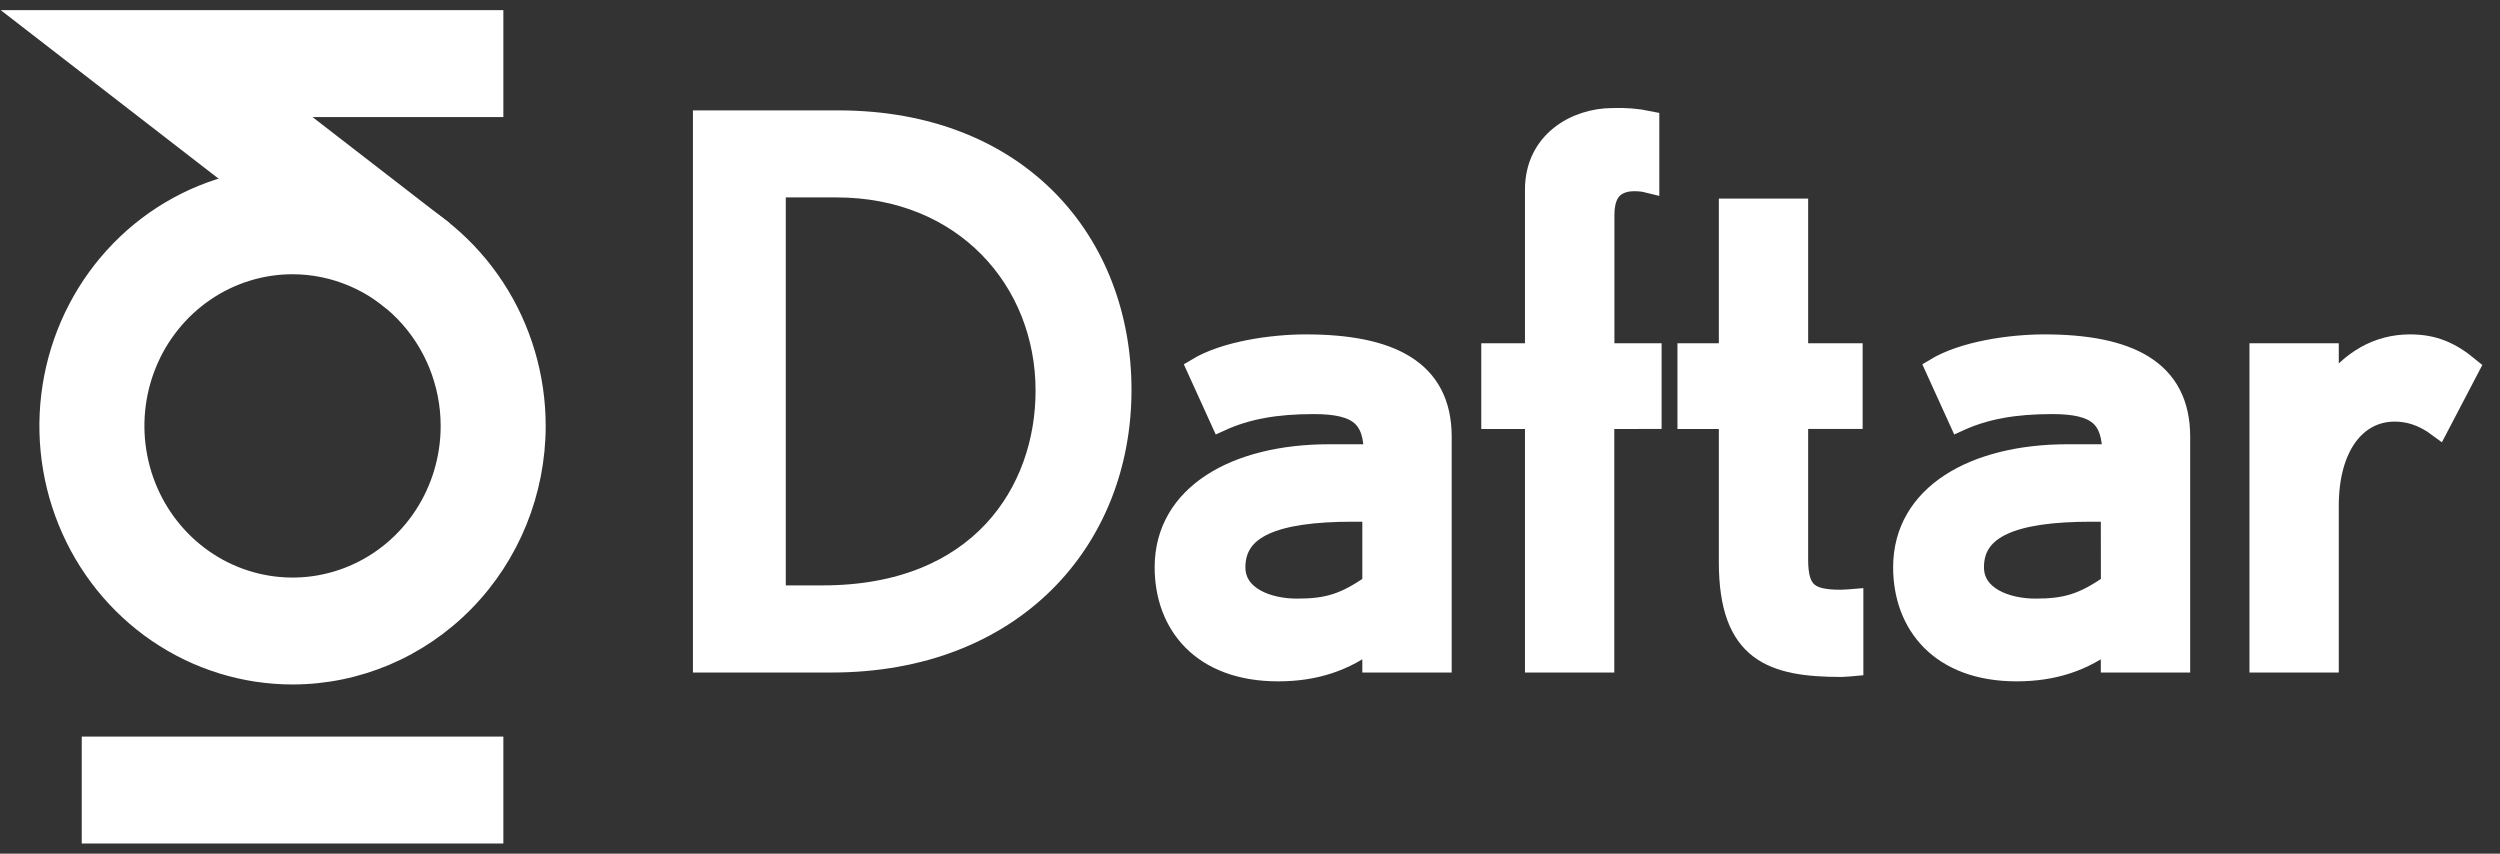
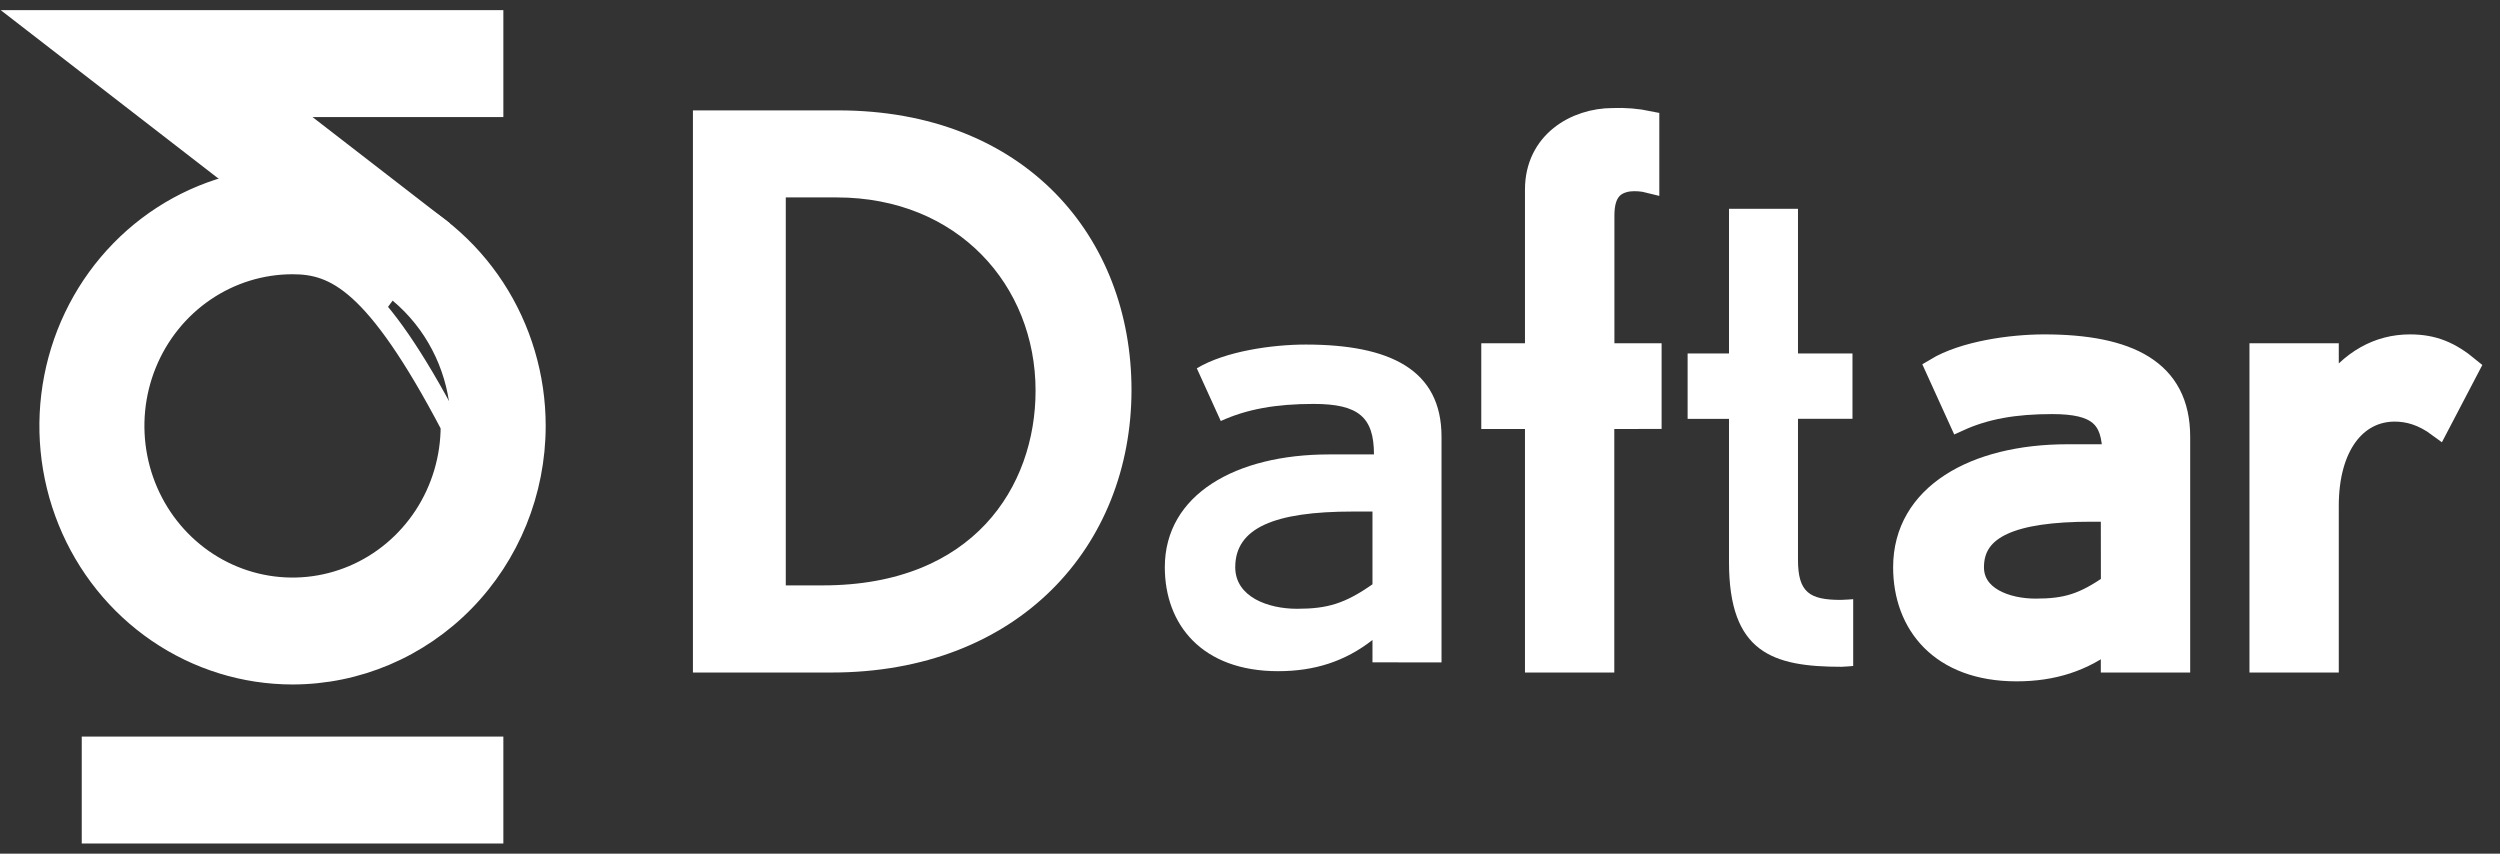
<svg xmlns="http://www.w3.org/2000/svg" width="123" height="42" viewBox="0 0 123 42" fill="none">
  <rect x="0" y="0" width="123" height="42" fill="#333333" stroke="none" />
  <path d="M14.393 33.176C12.029 33.176 9.717 32.459 7.751 31.116C5.785 29.773 4.253 27.865 3.348 25.631C2.443 23.398 2.206 20.941 2.668 18.57C3.129 16.2 4.268 14.022 5.94 12.313C7.612 10.604 9.742 9.44 12.061 8.968C14.38 8.497 16.784 8.739 18.968 9.664C21.153 10.589 23.02 12.155 24.334 14.165C25.647 16.175 26.348 18.538 26.348 20.955C26.346 24.195 25.086 27.302 22.844 29.594C20.603 31.886 17.563 33.174 14.393 33.176ZM14.393 12.993C12.853 12.993 11.347 13.46 10.066 14.335C8.786 15.21 7.787 16.453 7.198 17.908C6.608 19.363 6.454 20.963 6.755 22.508C7.055 24.052 7.797 25.471 8.886 26.584C9.975 27.698 11.363 28.456 12.874 28.763C14.384 29.07 15.95 28.913 17.374 28.31C18.797 27.708 20.013 26.687 20.869 25.378C21.725 24.069 22.181 22.529 22.181 20.955C22.179 18.844 21.358 16.82 19.898 15.327C18.438 13.835 16.458 12.995 14.393 12.993Z" fill="white" />
  <path d="M18.926 14.48L1.5 1H24.265V5.26H13.912L21.441 11.083L18.926 14.48Z" fill="white" />
  <path d="M24.265 36.74H4.522V41H24.265V36.74Z" fill="white" />
  <path d="M40.91 32.588H34.592V5.931H41.237C50.134 5.931 55.17 11.92 55.17 19.188C55.165 26.597 49.842 32.588 40.91 32.588ZM41.16 9.213H38.16V29.301H40.481C48.198 29.301 51.45 24.188 51.45 19.221C51.45 13.779 47.413 9.213 41.16 9.213Z" fill="white" />
  <path d="M67.526 32.588V31.488C66.168 32.547 64.668 33.022 62.882 33.022C59.13 33.022 57.309 30.72 57.309 27.909C57.309 24.329 60.804 22.358 65.383 22.358H67.599C67.599 20.531 66.847 19.873 64.632 19.873C62.774 19.873 61.345 20.129 60.062 20.714L58.883 18.121C60.277 17.28 62.598 16.952 64.242 16.952C68.386 16.952 70.923 18.188 70.923 21.486V32.589L67.526 32.588ZM67.526 25.168H66.562C62.703 25.168 60.774 25.971 60.774 27.907C60.774 29.368 62.387 29.952 63.811 29.952C65.312 29.952 66.168 29.697 67.526 28.747V25.168Z" fill="white" />
  <path d="M78.923 20.608V32.588H75.529V20.608H73.379V17.39H75.529V9.323C75.529 6.987 77.495 5.816 79.352 5.816C79.951 5.792 80.551 5.841 81.138 5.963V8.995C80.812 8.912 80.473 8.888 80.138 8.922C79.423 9.03 78.929 9.433 78.929 10.601V17.39H81.251V20.604L78.923 20.608Z" fill="white" />
  <path d="M90.605 32.806C87.211 32.806 85.067 32.112 85.067 27.657V20.608H83.031V17.39H85.067V10.272H88.461V17.39H91.142V20.604H88.461V27.543C88.461 29.151 89.034 29.515 90.57 29.515C90.748 29.515 91.177 29.479 91.177 29.479V32.766C91.177 32.766 90.748 32.806 90.605 32.806Z" fill="white" />
  <path d="M103.86 32.588V31.488C102.503 32.547 101.001 33.022 99.215 33.022C95.465 33.022 93.642 30.72 93.642 27.909C93.642 24.329 97.137 22.358 101.716 22.358H103.932C103.932 20.531 103.182 19.873 100.966 19.873C99.109 19.873 97.68 20.129 96.396 20.714L95.217 18.121C96.61 17.28 98.933 16.952 100.575 16.952C104.721 16.952 107.257 18.188 107.257 21.486V32.589L103.86 32.588ZM103.86 25.168H102.899C99.041 25.168 97.111 25.971 97.111 27.907C97.111 29.368 98.724 29.952 100.148 29.952C101.649 29.952 102.507 29.697 103.864 28.747L103.86 25.168Z" fill="white" />
  <path d="M119.97 21.009C119.184 20.425 118.47 20.243 117.82 20.243C115.926 20.243 114.568 21.959 114.568 24.882V32.588H111.174V17.39H114.568V19.216C115.643 17.718 116.998 16.952 118.57 16.952C119.749 16.952 120.571 17.317 121.5 18.084L119.97 21.009Z" fill="white" />
-   <path d="M14.393 33.176C12.029 33.176 9.717 32.459 7.751 31.116C5.785 29.773 4.253 27.865 3.348 25.631C2.443 23.398 2.206 20.941 2.668 18.57C3.129 16.2 4.268 14.022 5.94 12.313C7.612 10.604 9.742 9.44 12.061 8.968C14.38 8.497 16.784 8.739 18.968 9.664C21.153 10.589 23.02 12.155 24.334 14.165C25.647 16.175 26.348 18.538 26.348 20.955C26.346 24.195 25.086 27.302 22.844 29.594C20.603 31.886 17.563 33.174 14.393 33.176ZM14.393 12.993C12.853 12.993 11.347 13.46 10.066 14.335C8.786 15.21 7.787 16.453 7.198 17.908C6.608 19.363 6.454 20.963 6.755 22.508C7.055 24.052 7.797 25.471 8.886 26.584C9.975 27.698 11.363 28.456 12.874 28.763C14.384 29.07 15.95 28.913 17.374 28.31C18.797 27.708 20.013 26.687 20.869 25.378C21.725 24.069 22.181 22.529 22.181 20.955C22.179 18.844 21.358 16.82 19.898 15.327C18.438 13.835 16.458 12.995 14.393 12.993Z" stroke="white" stroke-miterlimit="10" />
+   <path d="M14.393 33.176C12.029 33.176 9.717 32.459 7.751 31.116C5.785 29.773 4.253 27.865 3.348 25.631C2.443 23.398 2.206 20.941 2.668 18.57C3.129 16.2 4.268 14.022 5.94 12.313C7.612 10.604 9.742 9.44 12.061 8.968C14.38 8.497 16.784 8.739 18.968 9.664C21.153 10.589 23.02 12.155 24.334 14.165C25.647 16.175 26.348 18.538 26.348 20.955C26.346 24.195 25.086 27.302 22.844 29.594C20.603 31.886 17.563 33.174 14.393 33.176ZM14.393 12.993C12.853 12.993 11.347 13.46 10.066 14.335C8.786 15.21 7.787 16.453 7.198 17.908C6.608 19.363 6.454 20.963 6.755 22.508C7.055 24.052 7.797 25.471 8.886 26.584C9.975 27.698 11.363 28.456 12.874 28.763C14.384 29.07 15.95 28.913 17.374 28.31C18.797 27.708 20.013 26.687 20.869 25.378C21.725 24.069 22.181 22.529 22.181 20.955C18.438 13.835 16.458 12.995 14.393 12.993Z" stroke="white" stroke-miterlimit="10" />
  <path d="M18.926 14.48L1.5 1H24.265V5.26H13.912L21.441 11.083L18.926 14.48Z" stroke="white" stroke-miterlimit="10" />
  <path d="M24.265 36.74H4.522V41H24.265V36.74Z" stroke="white" stroke-miterlimit="10" />
  <path d="M40.91 32.588H34.592V5.931H41.237C50.134 5.931 55.17 11.92 55.17 19.188C55.165 26.597 49.842 32.588 40.91 32.588ZM41.16 9.213H38.16V29.301H40.481C48.198 29.301 51.45 24.188 51.45 19.221C51.45 13.779 47.413 9.213 41.16 9.213Z" stroke="white" stroke-miterlimit="10" />
-   <path d="M67.526 32.588V31.488C66.168 32.547 64.668 33.022 62.882 33.022C59.13 33.022 57.309 30.72 57.309 27.909C57.309 24.329 60.804 22.358 65.383 22.358H67.599C67.599 20.531 66.847 19.873 64.632 19.873C62.774 19.873 61.345 20.129 60.062 20.714L58.883 18.121C60.277 17.28 62.598 16.952 64.242 16.952C68.386 16.952 70.923 18.188 70.923 21.486V32.589L67.526 32.588ZM67.526 25.168H66.562C62.703 25.168 60.774 25.971 60.774 27.907C60.774 29.368 62.387 29.952 63.811 29.952C65.312 29.952 66.168 29.697 67.526 28.747V25.168Z" stroke="white" stroke-miterlimit="10" />
  <path d="M78.923 20.608V32.588H75.529V20.608H73.379V17.39H75.529V9.323C75.529 6.987 77.495 5.816 79.352 5.816C79.951 5.792 80.551 5.841 81.138 5.963V8.995C80.812 8.912 80.473 8.888 80.138 8.922C79.423 9.03 78.929 9.433 78.929 10.601V17.39H81.251V20.604L78.923 20.608Z" stroke="white" stroke-miterlimit="10" />
-   <path d="M90.605 32.806C87.211 32.806 85.067 32.112 85.067 27.657V20.608H83.031V17.39H85.067V10.272H88.461V17.39H91.142V20.604H88.461V27.543C88.461 29.151 89.034 29.515 90.57 29.515C90.748 29.515 91.177 29.479 91.177 29.479V32.766C91.177 32.766 90.748 32.806 90.605 32.806Z" stroke="white" stroke-miterlimit="10" />
  <path d="M103.86 32.588V31.488C102.503 32.547 101.001 33.022 99.215 33.022C95.465 33.022 93.642 30.72 93.642 27.909C93.642 24.329 97.137 22.358 101.716 22.358H103.932C103.932 20.531 103.182 19.873 100.966 19.873C99.109 19.873 97.68 20.129 96.396 20.714L95.217 18.121C96.61 17.28 98.933 16.952 100.575 16.952C104.721 16.952 107.257 18.188 107.257 21.486V32.589L103.86 32.588ZM103.86 25.168H102.899C99.041 25.168 97.111 25.971 97.111 27.907C97.111 29.368 98.724 29.952 100.148 29.952C101.649 29.952 102.507 29.697 103.864 28.747L103.86 25.168Z" stroke="white" stroke-miterlimit="10" />
  <path d="M119.97 21.009C119.184 20.425 118.47 20.243 117.82 20.243C115.926 20.243 114.568 21.959 114.568 24.882V32.588H111.174V17.39H114.568V19.216C115.643 17.718 116.998 16.952 118.57 16.952C119.749 16.952 120.571 17.317 121.5 18.084L119.97 21.009Z" stroke="white" stroke-miterlimit="10" />
</svg>